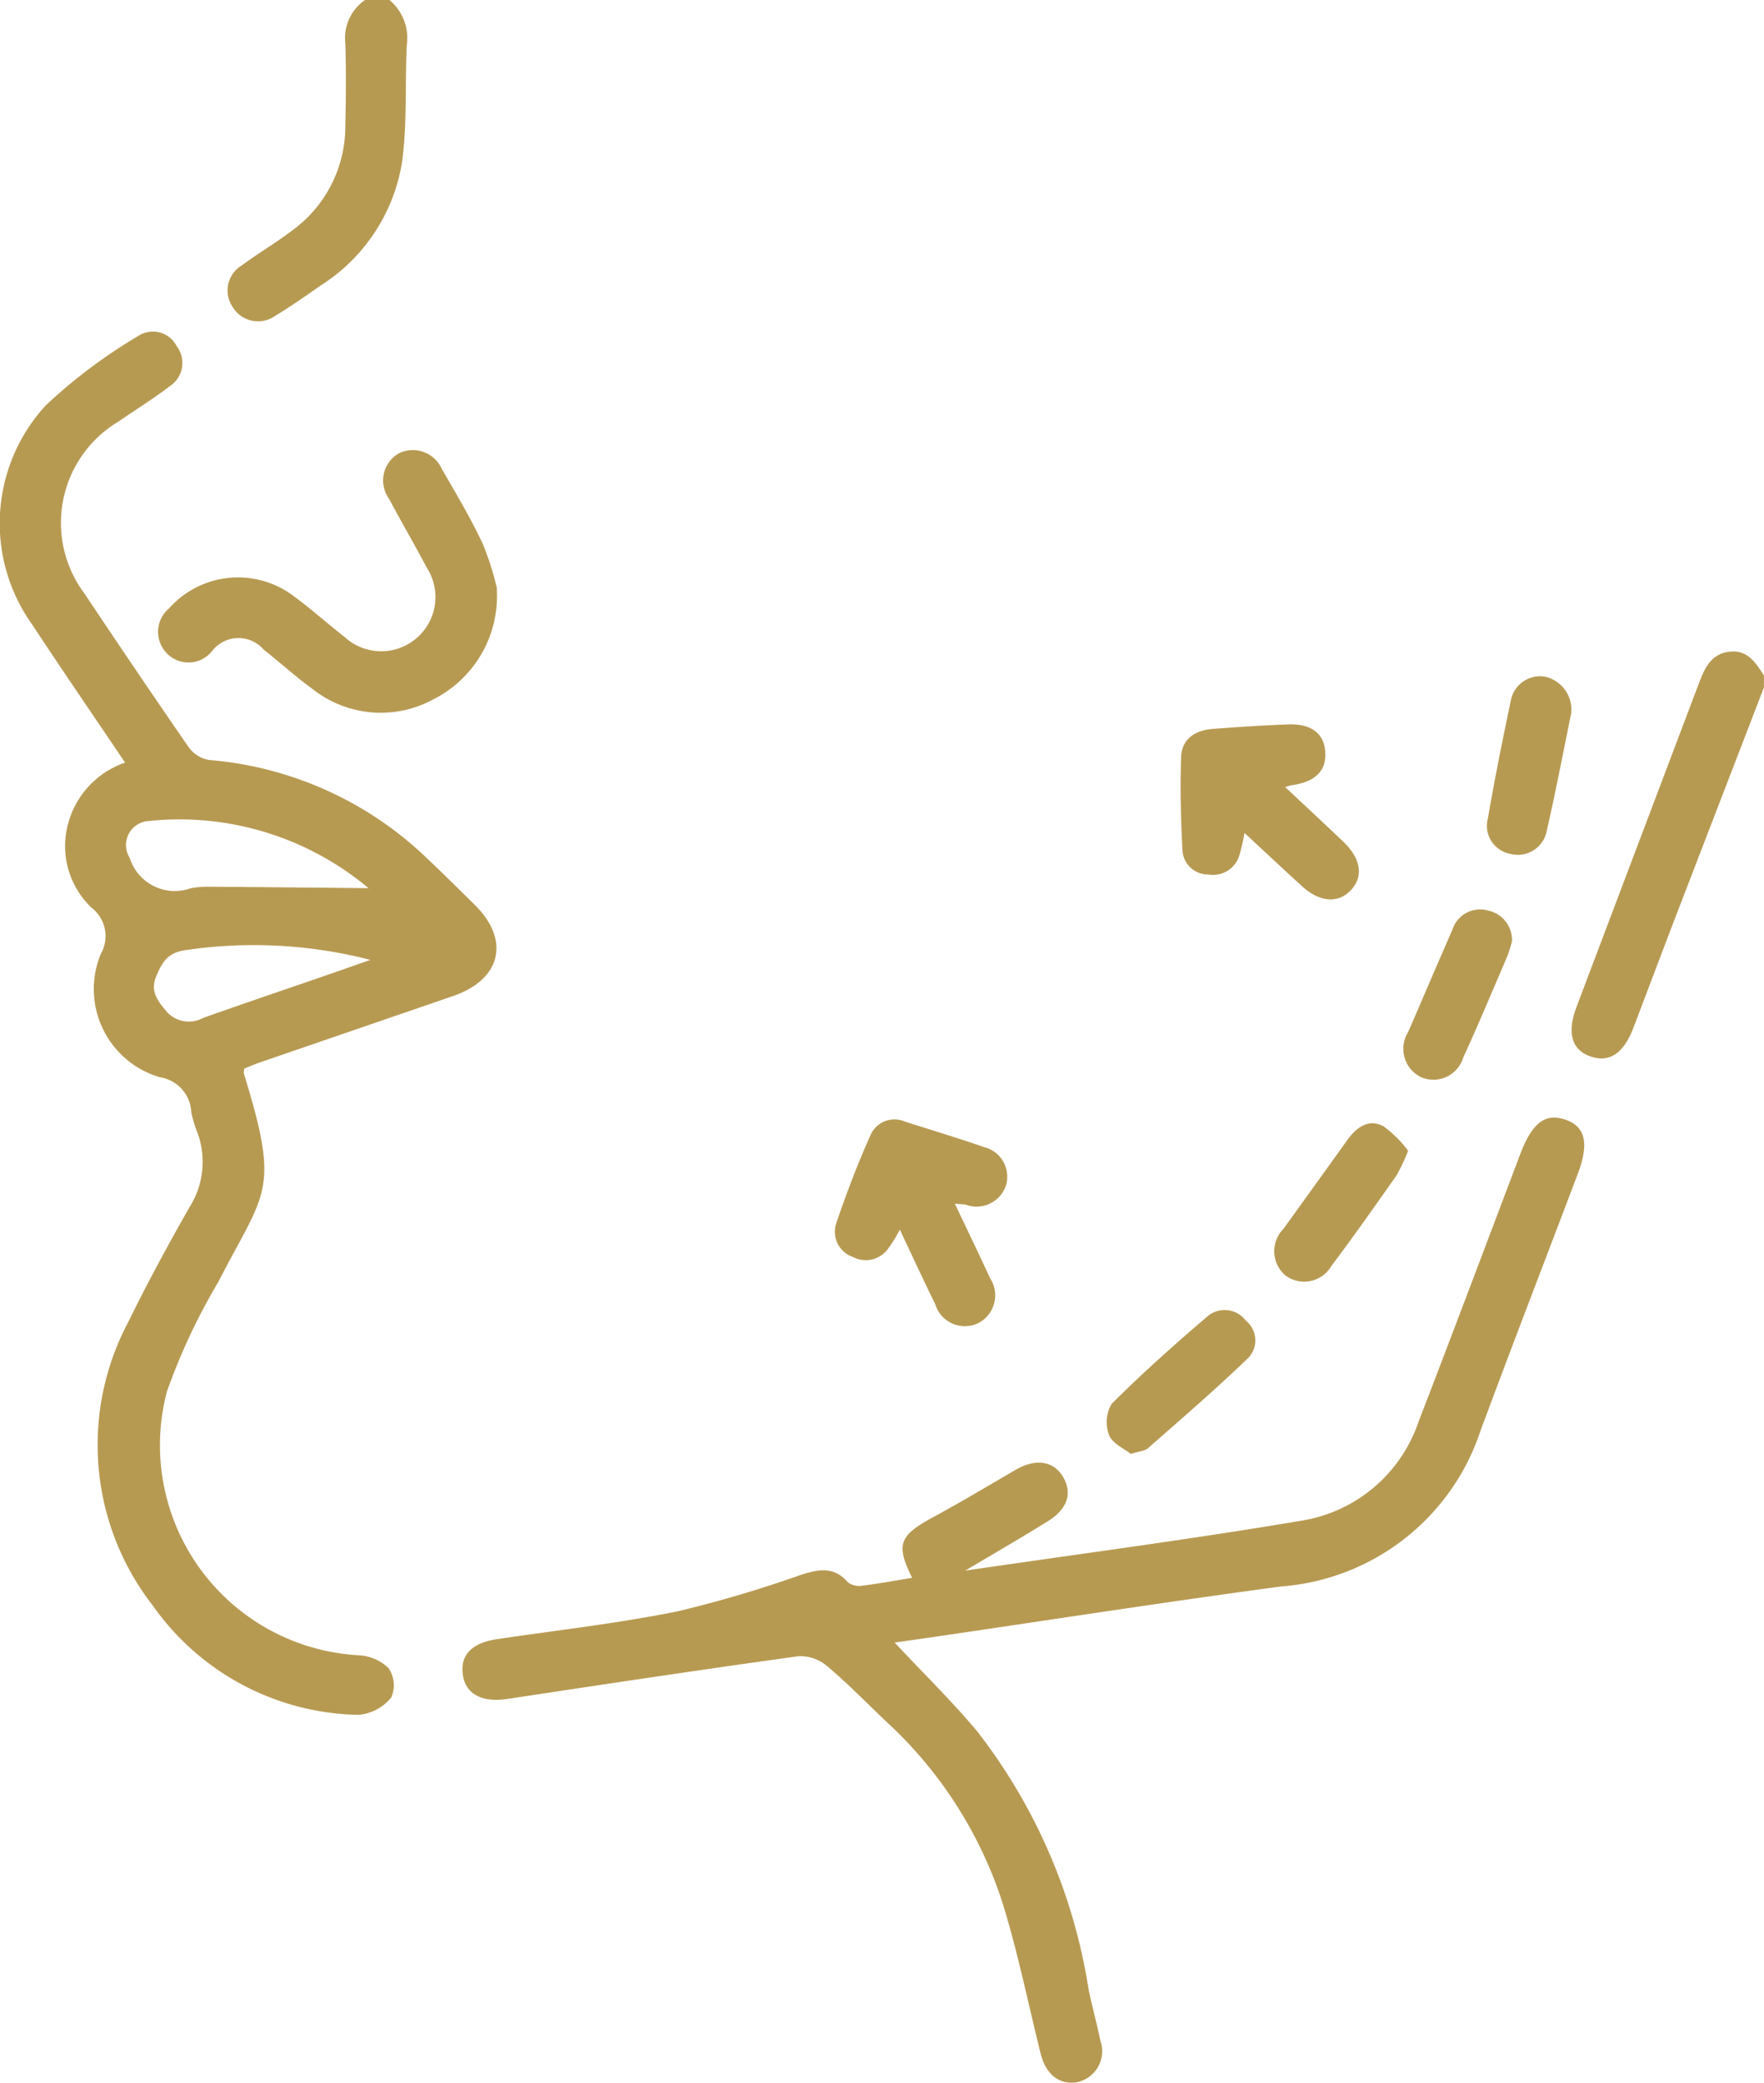
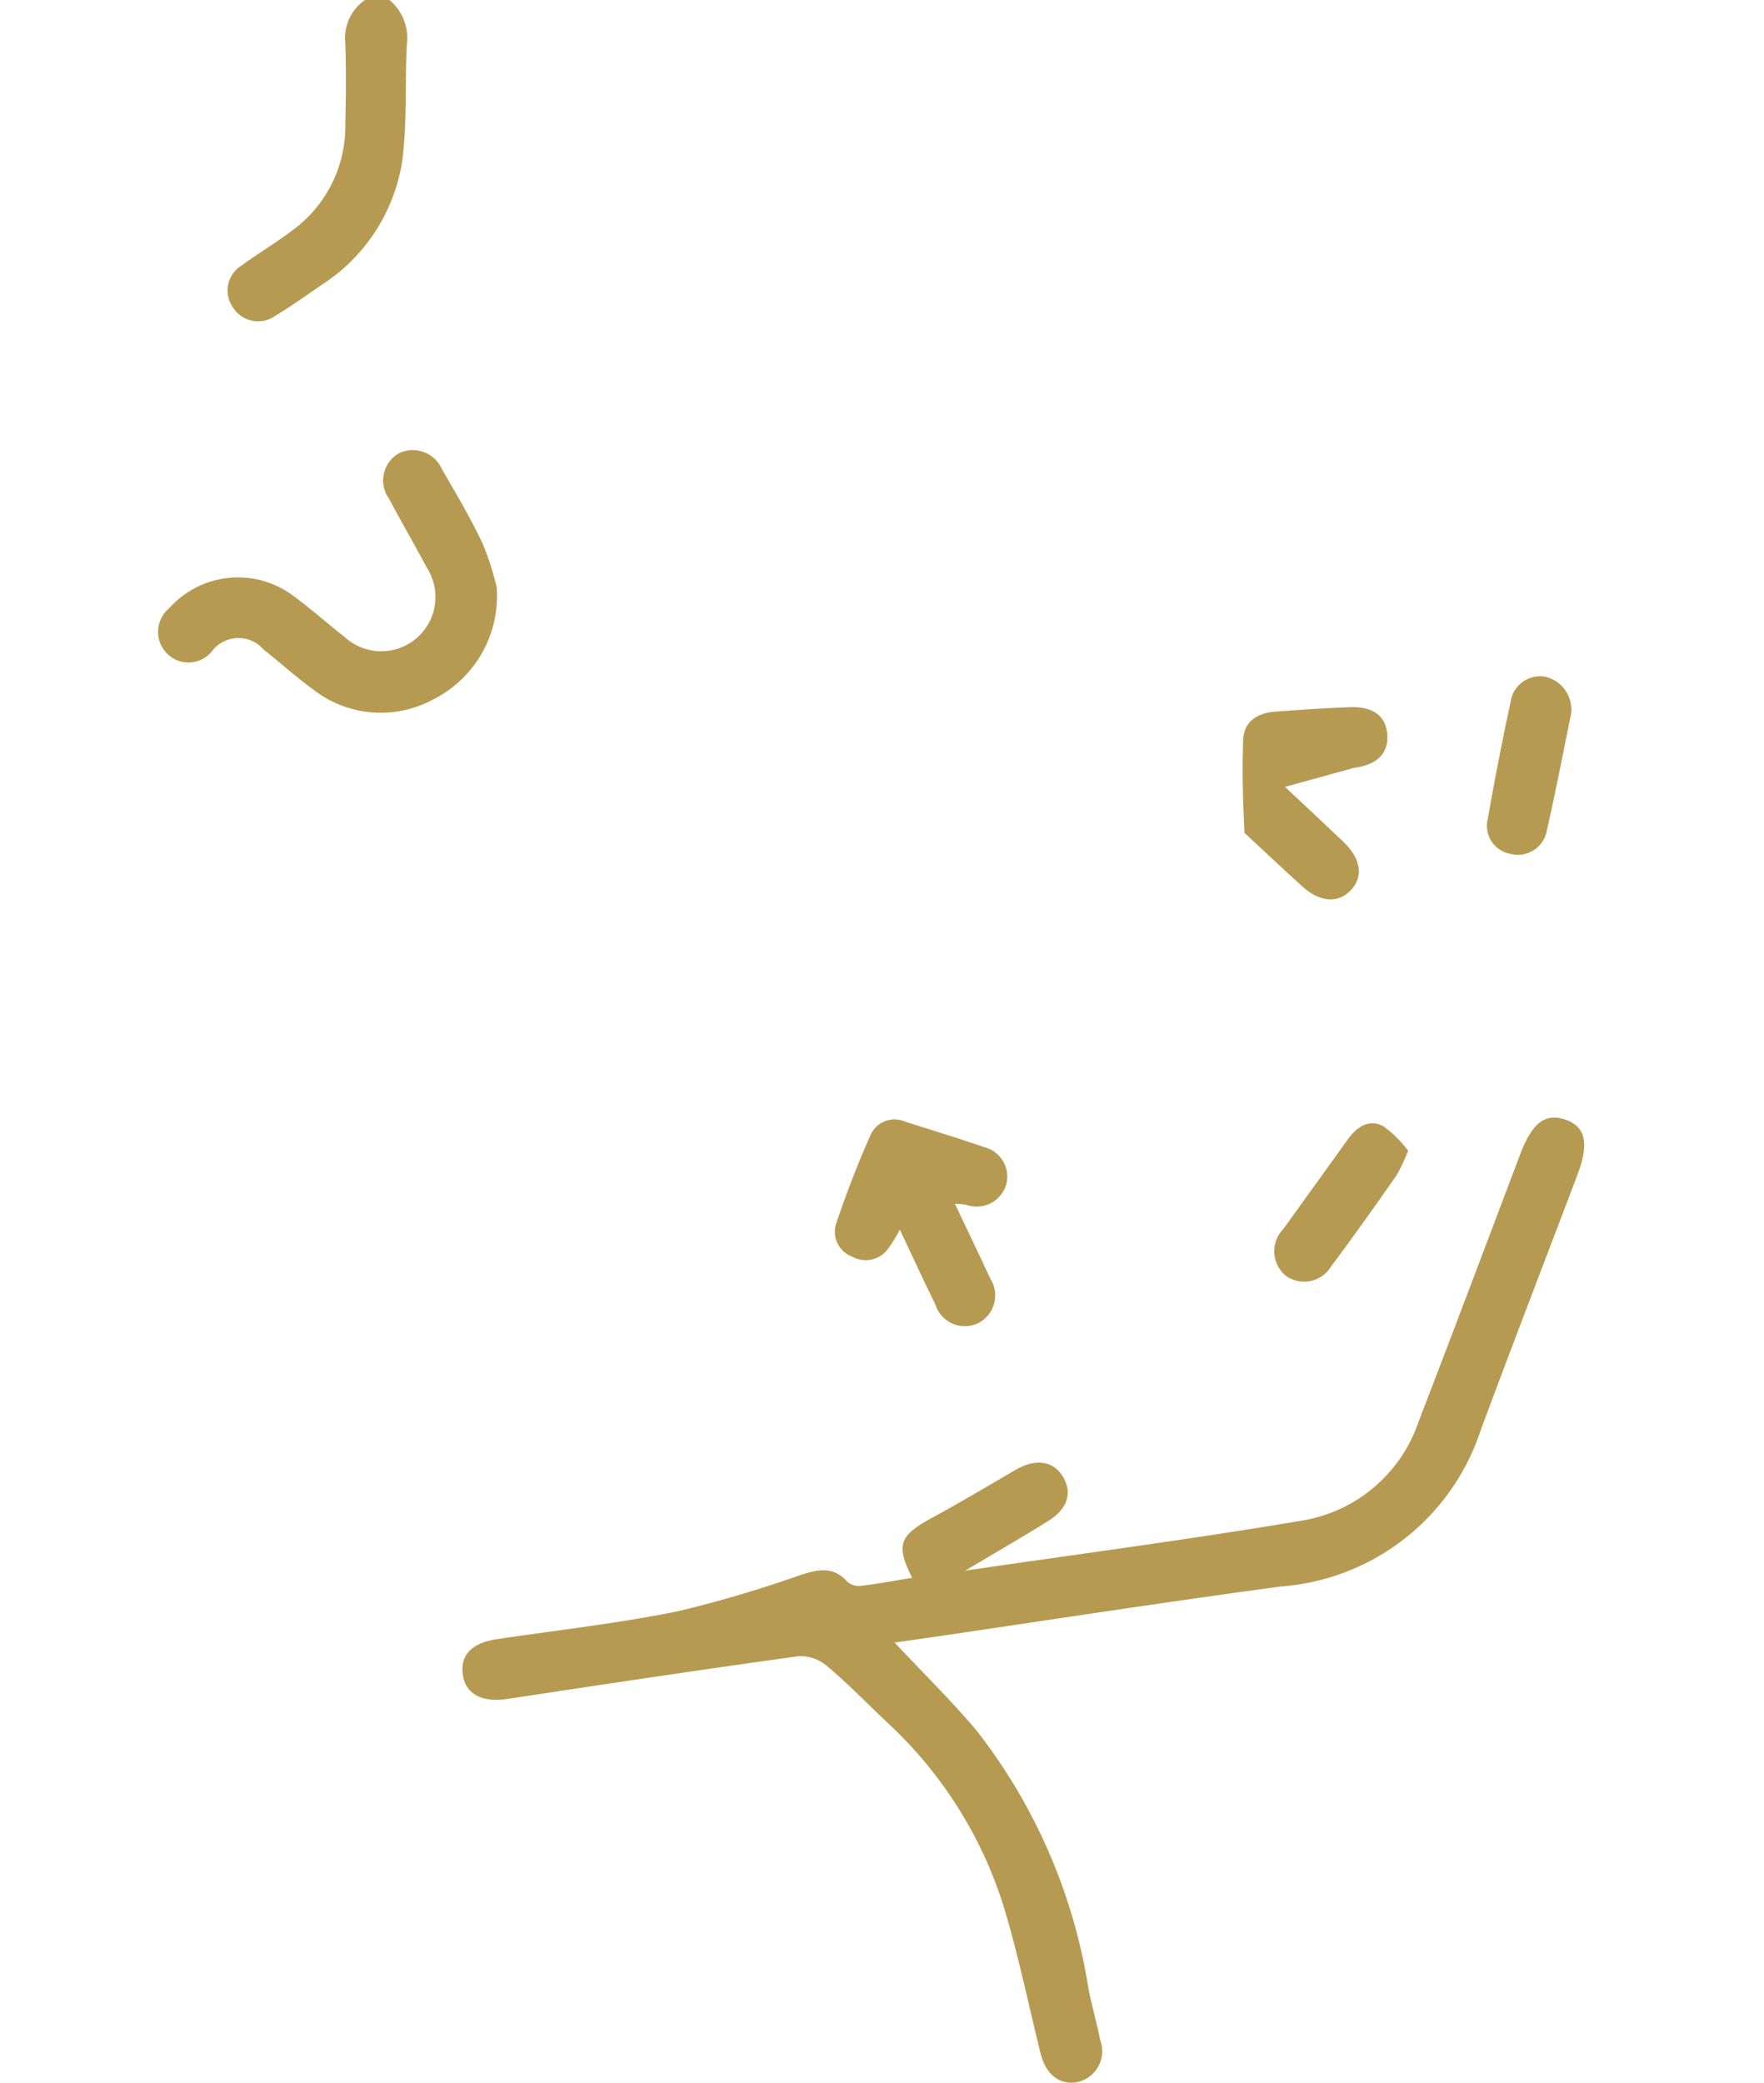
<svg xmlns="http://www.w3.org/2000/svg" id="botox-map-icon-10" width="37.143" height="43.853" viewBox="0 0 37.143 43.853">
  <defs>
    <clipPath id="clip-path">
      <rect id="Rectangle_143" data-name="Rectangle 143" width="37.143" height="43.852" fill="#b79a52" />
    </clipPath>
  </defs>
  <g id="Group_469" data-name="Group 469" clip-path="url(#clip-path)">
-     <path id="Path_13430" data-name="Path 13430" d="M389.769,160.623q-.942,2.445-1.884,4.89c-.291.757-.574,1.516-.863,2.274-.209.547-.507.745-.906.607s-.5-.5-.294-1.042q1.289-3.411,2.58-6.822c.121-.32.258-.617.644-.659s.547.236.723.5Z" transform="translate(-352.627 -146.15)" fill="#b79a52" />
    <path id="Path_13431" data-name="Path 13431" d="M59.243,0a1.039,1.039,0,0,1,.366.939c-.042.824.011,1.659-.1,2.471a3.787,3.787,0,0,1-1.712,2.6c-.315.219-.63.442-.959.64a.624.624,0,0,1-.9-.193.614.614,0,0,1,.19-.865c.344-.253.714-.471,1.054-.729a2.71,2.71,0,0,0,1.132-2.2c.012-.584.02-1.169,0-1.753A.972.972,0,0,1,58.729,0Z" transform="translate(-51.043)" fill="#b79a52" />
-     <path id="Path_13432" data-name="Path 13432" d="M5.143,96.921a.4.4,0,0,0-.01.088c.776,2.514.451,2.466-.533,4.388a13.124,13.124,0,0,0-1.085,2.312,4.43,4.43,0,0,0,4.047,5.555.972.972,0,0,1,.622.273.647.647,0,0,1,.054.616,1,1,0,0,1-.694.365,5.415,5.415,0,0,1-4.332-2.308,5.507,5.507,0,0,1-.507-5.971c.4-.82.836-1.62,1.287-2.413a1.786,1.786,0,0,0,.17-1.555,2.333,2.333,0,0,1-.135-.449.778.778,0,0,0-.66-.729,1.934,1.934,0,0,1-1.243-2.6.752.752,0,0,0-.189-.963,1.79,1.79,0,0,1-.48-1.848,1.87,1.87,0,0,1,1.179-1.214c-.659-.978-1.318-1.935-1.956-2.906a3.667,3.667,0,0,1,.288-4.618,11.121,11.121,0,0,1,1.94-1.456.563.563,0,0,1,.818.218.581.581,0,0,1-.149.836c-.349.269-.727.5-1.091.752a2.483,2.483,0,0,0-.7,3.622q1.079,1.62,2.184,3.221a.675.675,0,0,0,.425.275,7.5,7.5,0,0,1,4.619,2.091c.332.314.655.636.981.956.758.747.561,1.576-.456,1.925q-2.037.7-4.074,1.4c-.106.037-.21.083-.322.127m2.636-3.8c.028.07.025.036.007.021a6.2,6.2,0,0,0-4.677-1.432.506.506,0,0,0-.376.773.994.994,0,0,0,1.283.641,2.014,2.014,0,0,1,.339-.033c1.154.008,2.308.02,3.424.031m.021,1.51a9.814,9.814,0,0,0-3.874-.208c-.4.051-.512.262-.637.56-.131.313.04.518.213.727a.625.625,0,0,0,.774.144c.842-.3,1.689-.585,2.533-.877.331-.114.661-.231.992-.346" transform="translate(0 -74.411)" fill="#b79a52" />
    <path id="Path_13433" data-name="Path 13433" d="M122.583,285.263c.617.66,1.211,1.238,1.739,1.87a11.8,11.8,0,0,1,2.347,5.433c.072.363.176.719.248,1.082a.666.666,0,0,1-.471.87c-.377.077-.675-.15-.787-.6-.261-1.049-.475-2.112-.793-3.144a8.883,8.883,0,0,0-2.431-3.82c-.423-.4-.833-.824-1.28-1.2a.868.868,0,0,0-.6-.2c-2.045.283-4.087.591-6.129.9-.523.078-.87-.1-.931-.5-.065-.42.183-.68.714-.759,1.268-.189,2.545-.332,3.8-.585a25.575,25.575,0,0,0,2.613-.773c.361-.114.687-.18.975.157a.393.393,0,0,0,.3.075c.353-.043.7-.108,1.057-.166-.348-.7-.273-.889.437-1.274.588-.319,1.163-.663,1.742-1,.421-.245.8-.19,1,.151s.091.675-.32.93c-.541.337-1.094.656-1.739,1.041,2.437-.357,4.766-.661,7.081-1.052a3.126,3.126,0,0,0,2.464-2.088c.723-1.872,1.428-3.751,2.139-5.627.252-.664.526-.874.954-.727s.5.514.249,1.164c-.681,1.8-1.374,3.589-2.041,5.391a4.8,4.8,0,0,1-4.2,3.273c-2.47.332-4.933.715-7.4,1.076l-.742.106" transform="translate(-103.748 -250.681)" fill="#b79a52" />
    <path id="Path_13434" data-name="Path 13434" d="M45.9,113.333a2.436,2.436,0,0,1-1.339,2.333,2.312,2.312,0,0,1-2.537-.218c-.358-.258-.685-.558-1.032-.831a.7.7,0,0,0-1.092.038.634.634,0,0,1-.945.042.645.645,0,0,1,.046-.95,1.943,1.943,0,0,1,2.629-.252c.367.27.707.576,1.066.856a1.141,1.141,0,0,0,1.733-1.455c-.26-.49-.539-.97-.8-1.46a.656.656,0,0,1,.216-.955.669.669,0,0,1,.9.336c.3.519.607,1.033.86,1.573a6.037,6.037,0,0,1,.3.943" transform="translate(-35.44 -100.939)" fill="#b79a52" />
    <path id="Path_13435" data-name="Path 13435" d="M207.356,276.61c.266.562.508,1.061.739,1.564a.659.659,0,0,1-.253.951.652.652,0,0,1-.9-.4c-.25-.509-.487-1.024-.746-1.571a2.992,2.992,0,0,1-.236.385.58.58,0,0,1-.759.187.56.56,0,0,1-.346-.7c.214-.631.452-1.257.724-1.865a.552.552,0,0,1,.726-.282c.554.177,1.112.345,1.661.536a.64.64,0,0,1,.469.792.651.651,0,0,1-.848.422c-.053-.011-.108-.011-.229-.022" transform="translate(-187.249 -251.263)" fill="#b79a52" />
-     <path id="Path_13436" data-name="Path 13436" d="M291.927,179.07c.425.4.828.774,1.227,1.154.382.364.432.751.144,1.038-.271.269-.653.231-1.017-.105-.4-.364-.789-.73-1.207-1.117a4.4,4.4,0,0,1-.105.462.58.58,0,0,1-.664.412.536.536,0,0,1-.537-.511c-.034-.653-.052-1.31-.028-1.963.014-.383.3-.563.668-.591.525-.039,1.051-.074,1.577-.094.494-.019.762.187.79.576s-.2.629-.684.7c-.039.006-.077.019-.164.042" transform="translate(-264.87 -162.502)" fill="#b79a52" />
+     <path id="Path_13436" data-name="Path 13436" d="M291.927,179.07c.425.4.828.774,1.227,1.154.382.364.432.751.144,1.038-.271.269-.653.231-1.017-.105-.4-.364-.789-.73-1.207-1.117c-.034-.653-.052-1.31-.028-1.963.014-.383.3-.563.668-.591.525-.039,1.051-.074,1.577-.094.494-.019.762.187.79.576s-.2.629-.684.7c-.039.006-.077.019-.164.042" transform="translate(-264.87 -162.502)" fill="#b79a52" />
    <path id="Path_13437" data-name="Path 13437" d="M366.758,166.728c-.169.821-.325,1.645-.512,2.462a.62.62,0,0,1-.771.5.6.6,0,0,1-.473-.742c.144-.825.306-1.648.481-2.467a.626.626,0,0,1,.717-.522.709.709,0,0,1,.557.768" transform="translate(-333.674 -151.712)" fill="#b79a52" />
    <path id="Path_13438" data-name="Path 13438" d="M315.575,276.223a3.891,3.891,0,0,1-.246.521c-.45.641-.9,1.28-1.371,1.907a.662.662,0,0,1-.965.2.671.671,0,0,1-.042-.985c.449-.624.9-1.249,1.346-1.872.19-.263.446-.454.761-.284a2.483,2.483,0,0,1,.518.515" transform="translate(-285.925 -251.994)" fill="#b79a52" />
-     <path id="Path_13439" data-name="Path 13439" d="M346.866,223.857a2.516,2.516,0,0,1-.091.3c-.308.719-.61,1.44-.935,2.151a.656.656,0,0,1-.9.407.666.666,0,0,1-.258-.949c.311-.717.617-1.437.931-2.153a.611.611,0,0,1,.753-.4.632.632,0,0,1,.5.646" transform="translate(-315.03 -204.04)" fill="#b79a52" />
-     <path id="Path_13440" data-name="Path 13440" d="M272.125,324.494c-.141-.114-.388-.218-.455-.392a.76.76,0,0,1,.051-.661c.644-.644,1.326-1.251,2.018-1.843a.556.556,0,0,1,.808.09.533.533,0,0,1,.062.774c-.684.661-1.407,1.283-2.122,1.912-.067.059-.183.063-.362.12" transform="translate(-248.315 -293.881)" fill="#b79a52" />
  </g>
</svg>